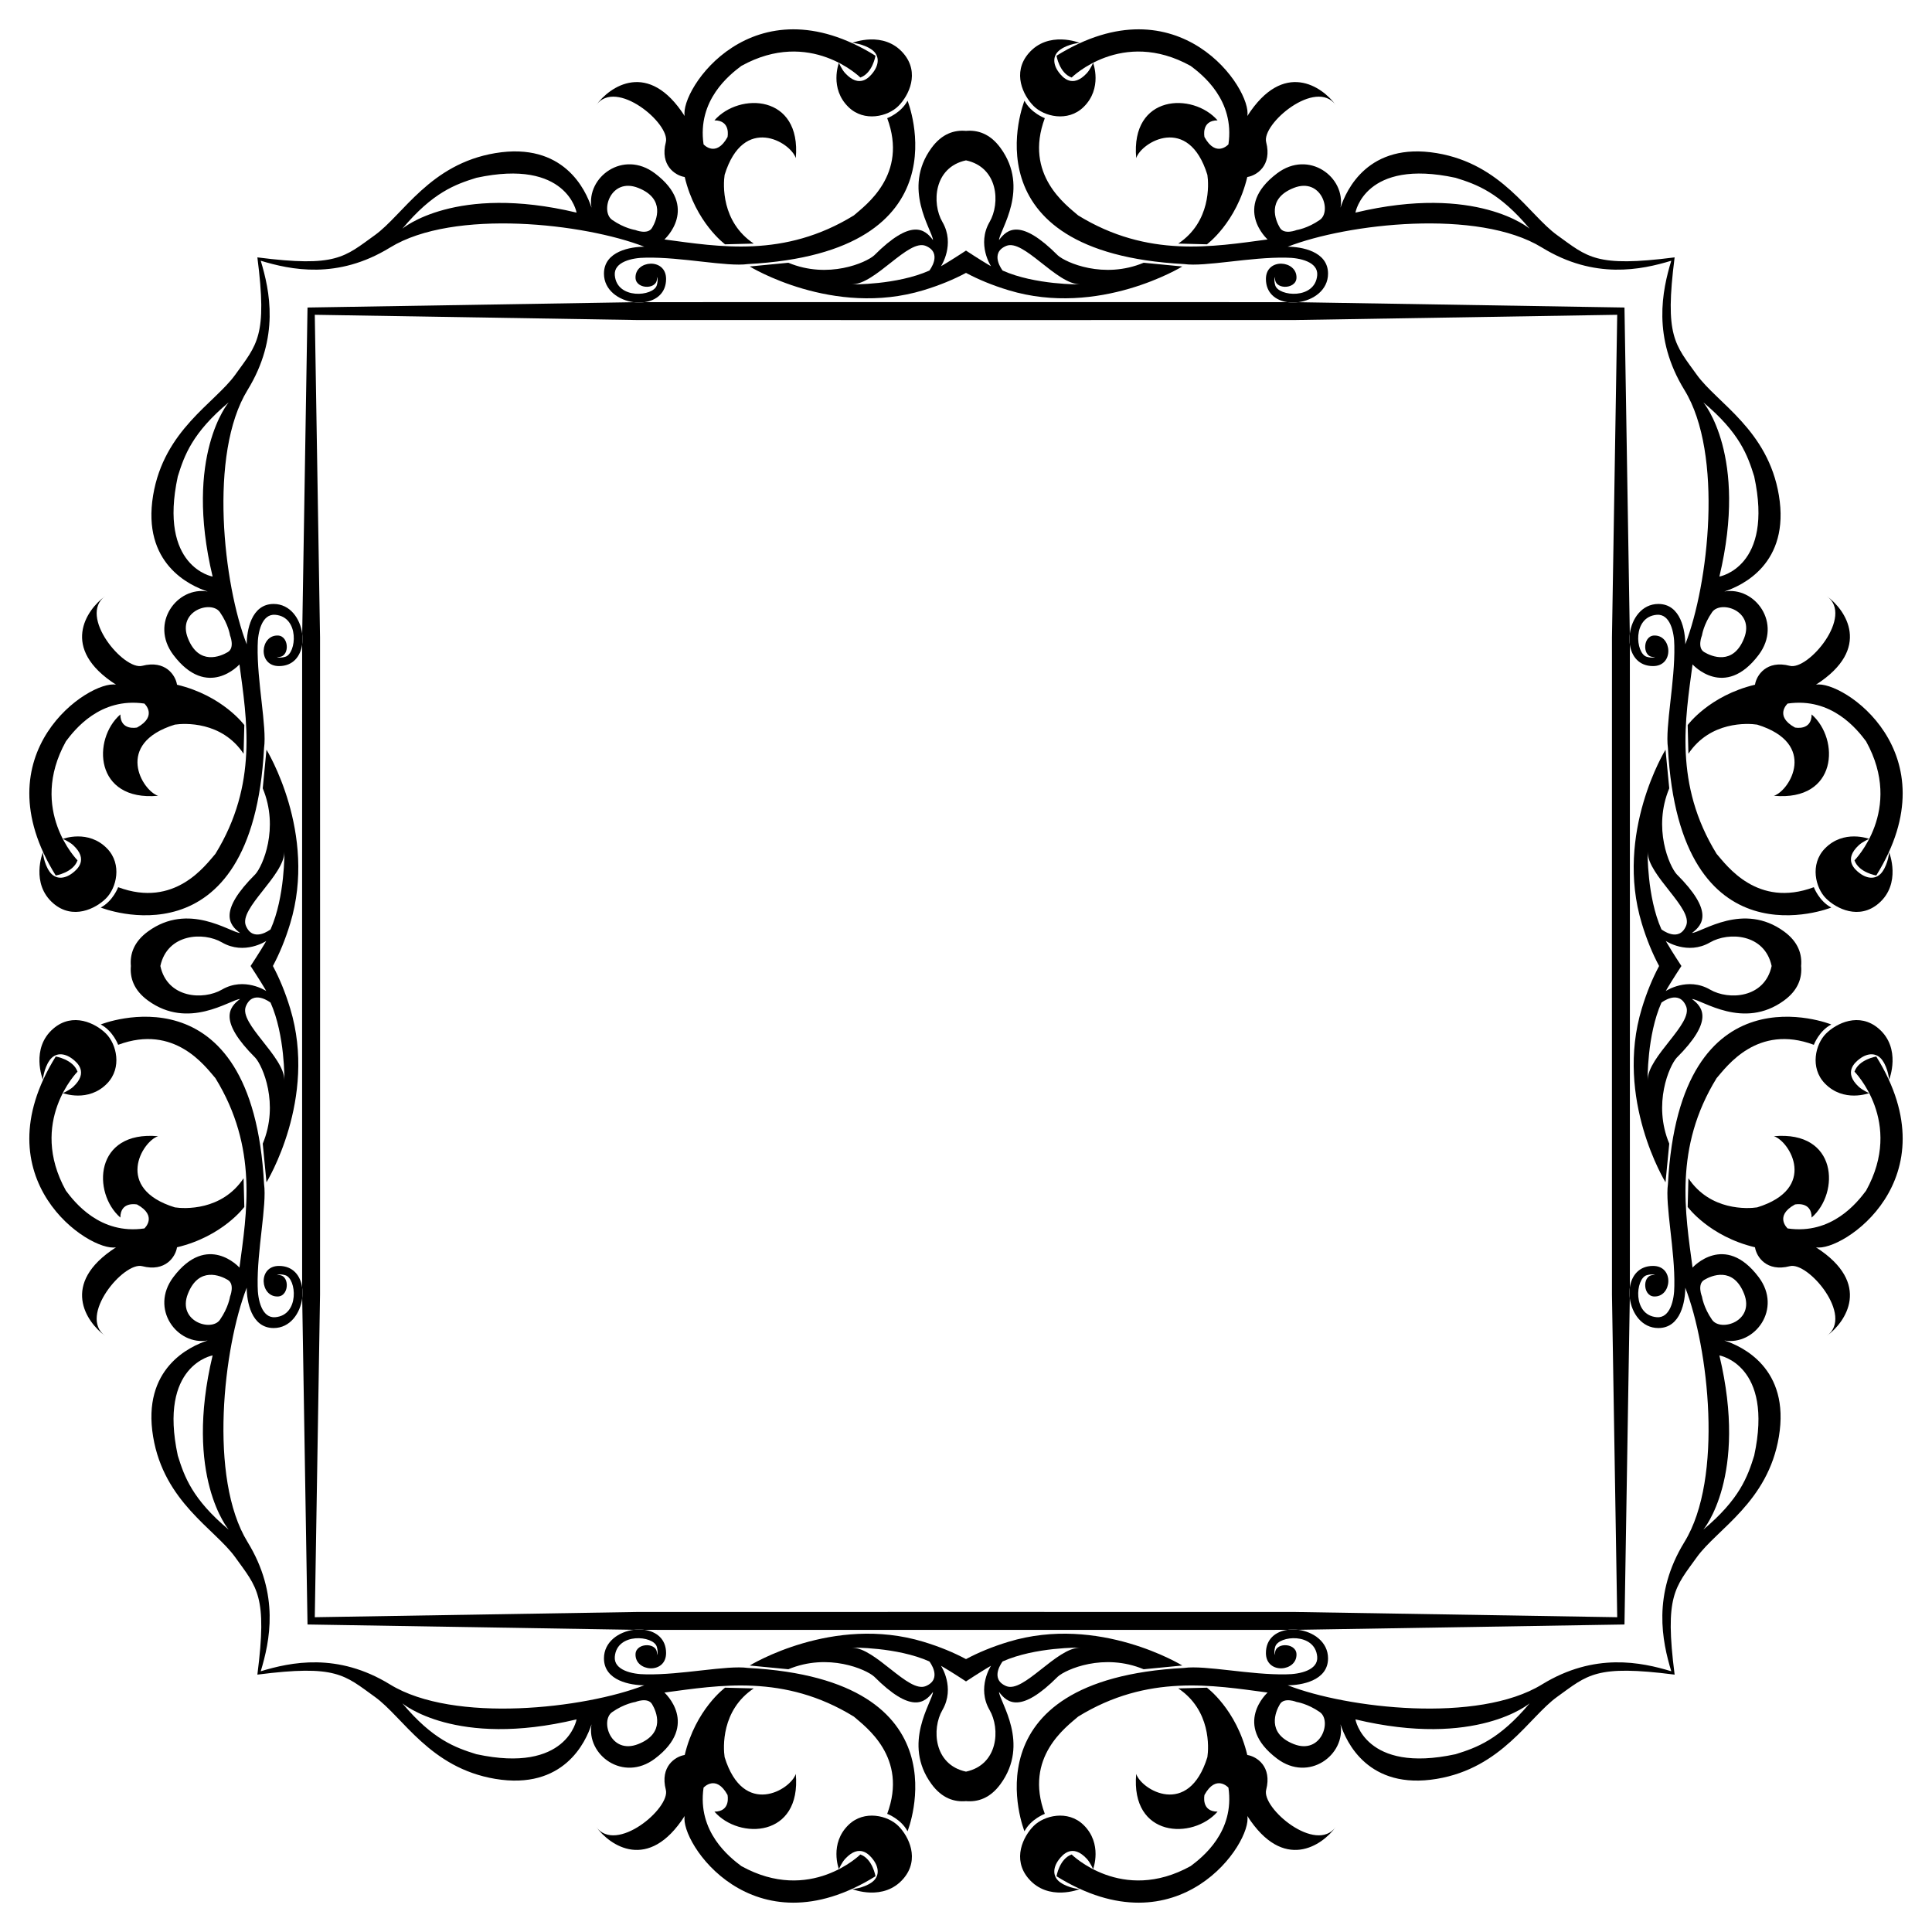
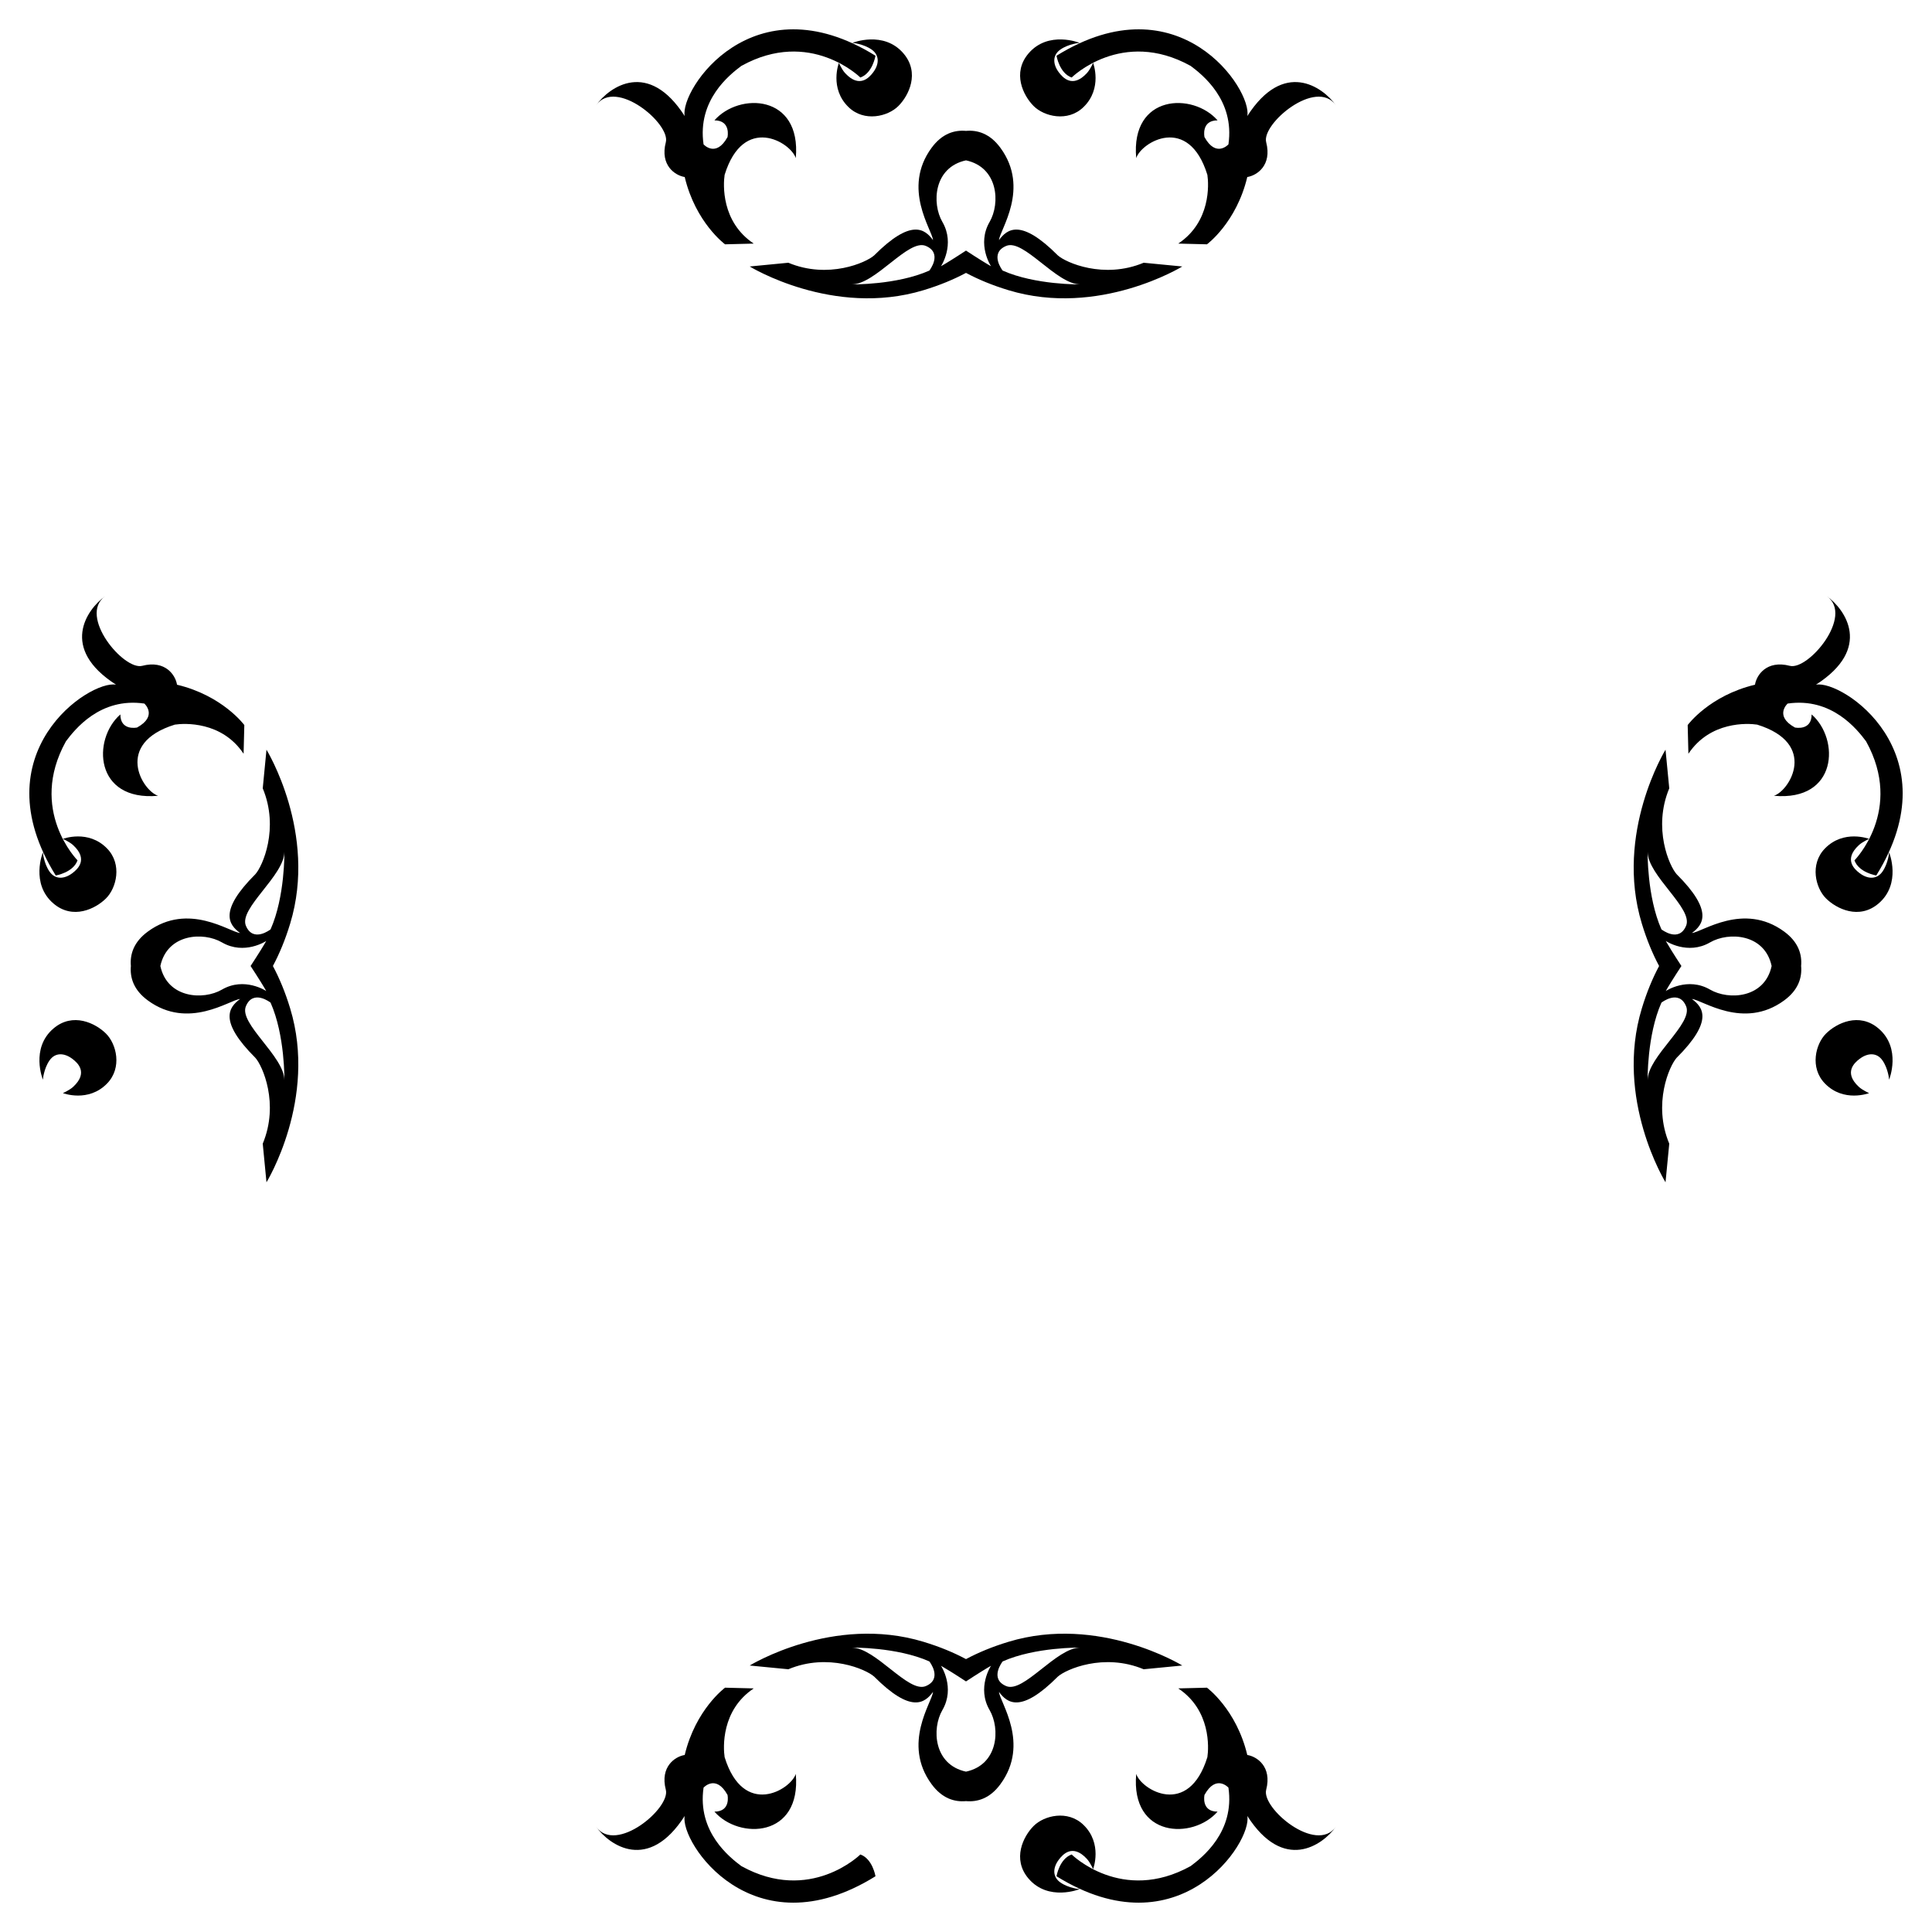
<svg xmlns="http://www.w3.org/2000/svg" version="1.1" id="Layer_1" x="0px" y="0px" viewBox="0 0 1650.098 1650.098" enable-background="new 0 0 1650.098 1650.098" xml:space="preserve">
  <g>
    <path d="M915.287,66.208c0,0,42.944-42.471,101.674-9.891c9.929,7.447,37.77,29.167,32.231,66.984c0,0-10.55,11.752-20.456-6.229   c0,0-3.114-14.273,11.178-14.273c-21.1-24.164-74.392-22.318-69.486,32.231c4.363-13.614,44.662-37.793,60.778,14.297   c1.23,8.044,3.025,40.144-24.881,58.723l24.513,0.62c0,0,25.153-18.447,34.45-57.481c8.052-1.241,21.294-9.852,16.135-29.749   c-4.073-15.701,42.626-55.038,59.521-31.611c-11.504-15.953-44.635-39.057-75.633,9.285   c4.344-22.341-58.172-116.607-162.953-51.508C902.36,47.606,904.792,62.5,915.287,66.208z" />
    <path d="M66.208,734.811c0,0-42.471-42.944-9.891-101.674c7.447-9.929,29.167-37.77,66.984-32.231c0,0,11.752,10.55-6.229,20.456   c0,0-14.273,3.114-14.273-11.178c-24.164,21.1-22.318,74.392,32.231,69.486c-13.614-4.363-37.793-44.662,14.297-60.778   c8.044-1.23,40.144-3.025,58.723,24.881l0.62-24.513c0,0-18.447-25.153-57.481-34.45c-1.241-8.052-9.852-21.294-29.749-16.135   c-15.701,4.073-55.038-42.626-31.611-59.521c-15.953,11.504-39.057,44.635,9.285,75.633   c-22.341-4.344-116.607,58.172-51.508,162.953C47.606,747.738,62.5,745.307,66.208,734.811z" />
    <path d="M734.811,1583.89c0,0-42.944,42.471-101.674,9.891c-9.929-7.447-37.77-29.167-32.231-66.984c0,0,10.55-11.752,20.456,6.229   c0,0,3.114,14.273-11.178,14.273c21.1,24.164,74.392,22.318,69.486-32.231c-4.363,13.614-44.662,37.793-60.778-14.297   c-1.23-8.044-3.025-40.144,24.881-58.723l-24.513-0.62c0,0-25.153,18.447-34.45,57.481c-8.052,1.241-21.294,9.852-16.135,29.749   c4.073,15.7-42.626,55.038-59.521,31.611c11.504,15.953,44.635,39.057,75.633-9.285c-4.344,22.341,58.172,116.607,162.953,51.508   C747.738,1602.492,745.307,1587.598,734.811,1583.89z" />
-     <path d="M1583.89,915.287c0,0,42.471,42.944,9.891,101.674c-7.447,9.929-29.167,37.77-66.984,32.231c0,0-11.752-10.55,6.229-20.456   c0,0,14.273-3.114,14.273,11.178c24.164-21.1,22.318-74.392-32.231-69.486c13.614,4.363,37.793,44.662-14.297,60.778   c-8.044,1.23-40.144,3.025-58.723-24.881l-0.62,24.513c0,0,18.447,25.153,57.481,34.45c1.241,8.052,9.852,21.294,29.749,16.135   c15.7-4.073,55.038,42.626,31.611,59.521c15.953-11.504,39.057-44.635-9.285-75.633c22.341,4.344,116.607-58.172,51.508-162.953   C1602.492,902.36,1587.598,904.792,1583.89,915.287z" />
    <path d="M1583.89,734.811c0,0,42.471-42.944,9.891-101.674c-7.447-9.929-29.167-37.77-66.984-32.231c0,0-11.752,10.55,6.229,20.456   c0,0,14.273,3.114,14.273-11.178c24.164,21.1,22.318,74.392-32.231,69.486c13.614-4.363,37.793-44.662-14.297-60.778   c-8.044-1.23-40.144-3.025-58.723,24.881l-0.62-24.513c0,0,18.447-25.153,57.481-34.45c1.241-8.052,9.852-21.294,29.749-16.135   c15.7,4.073,55.038-42.626,31.611-59.521c15.953,11.504,39.057,44.635-9.285,75.633c22.341-4.344,116.607,58.172,51.508,162.953   C1602.492,747.738,1587.598,745.307,1583.89,734.811z" />
    <path d="M734.811,66.208c0,0-42.944-42.471-101.674-9.891c-9.929,7.447-37.77,29.167-32.231,66.984c0,0,10.55,11.752,20.456-6.229   c0,0,3.114-14.273-11.178-14.273c21.1-24.164,74.392-22.318,69.486,32.231c-4.363-13.614-44.662-37.793-60.778,14.297   c-1.23,8.044-3.025,40.144,24.881,58.723l-24.513,0.62c0,0-25.153-18.447-34.45-57.481c-8.052-1.241-21.294-9.852-16.135-29.749   c4.073-15.701-42.626-55.038-59.521-31.611c11.504-15.953,44.635-39.057,75.633,9.285c-4.344-22.341,58.172-116.607,162.953-51.508   C747.738,47.606,745.307,62.5,734.811,66.208z" />
-     <path d="M66.208,915.287c0,0-42.471,42.944-9.891,101.674c7.447,9.929,29.167,37.77,66.984,32.231c0,0,11.752-10.55-6.229-20.456   c0,0-14.273-3.114-14.273,11.178c-24.164-21.1-22.318-74.392,32.231-69.486c-13.614,4.363-37.793,44.662,14.297,60.778   c8.044,1.23,40.144,3.025,58.723-24.881l0.62,24.513c0,0-18.447,25.153-57.481,34.45c-1.241,8.052-9.852,21.294-29.749,16.135   c-15.701-4.073-55.038,42.626-31.611,59.521c-15.953-11.504-39.057-44.635,9.285-75.633   c-22.341,4.344-116.607-58.172-51.508-162.953C47.606,902.36,62.5,904.792,66.208,915.287z" />
    <path d="M915.287,1583.89c0,0,42.944,42.471,101.674,9.891c9.929-7.447,37.77-29.167,32.231-66.984c0,0-10.55-11.752-20.456,6.229   c0,0-3.114,14.273,11.178,14.273c-21.1,24.164-74.392,22.318-69.486-32.231c4.363,13.614,44.662,37.793,60.778-14.297   c1.23-8.044,3.025-40.144-24.881-58.723l24.513-0.62c0,0,25.153,18.447,34.45,57.481c8.052,1.241,21.294,9.852,16.135,29.749   c-4.073,15.7,42.626,55.038,59.521,31.611c-11.504,15.953-44.635,39.057-75.633-9.285c4.344,22.341-58.172,116.607-162.953,51.508   C902.36,1602.492,904.792,1587.598,915.287,1583.89z" />
    <path d="M825.049,233.079c10.505,5.588,22.211,10.5,36.256,14.765c77.378,23.505,148.474-20.247,148.474-20.247l-32.988-3.192   c-34.105,14.235-66.499-0.128-73.325-6.295c-31.611-31.688-43.177-22.582-50.228-13.071c0.621-8.665,26.685-43.999,1.261-78.713   c-8.894-12.17-19.466-15.436-29.448-14.544c-9.983-0.892-20.555,2.374-29.448,14.544c-25.425,34.714,0.64,70.048,1.261,78.713   c-7.051-9.511-18.617-18.617-50.228,13.071c-6.827,6.167-39.221,20.529-73.325,6.295l-32.988,3.192   c0,0,71.095,43.751,148.474,20.247C802.838,243.579,814.544,238.667,825.049,233.079z M1417.02,825.049   c-5.588,10.505-10.5,22.211-14.765,36.256c-23.505,77.378,20.246,148.474,20.246,148.474l3.192-32.988   c-14.235-34.105,0.128-66.499,6.295-73.325c31.688-31.611,22.582-43.177,13.071-50.228c8.665,0.621,43.999,26.685,78.713,1.261   c12.17-8.894,15.436-19.466,14.544-29.448c0.892-9.983-2.374-20.555-14.544-29.448c-34.714-25.425-70.048,0.64-78.713,1.261   c9.511-7.051,18.617-18.617-13.071-50.228c-6.167-6.827-20.529-39.221-6.295-73.325l-3.192-32.988   c0,0-43.751,71.095-20.246,148.474C1406.52,802.838,1411.431,814.544,1417.02,825.049z M825.049,1417.02   c-10.505-5.588-22.211-10.5-36.256-14.765c-77.378-23.505-148.474,20.246-148.474,20.246l32.988,3.192   c34.105-14.235,66.499,0.128,73.325,6.295c31.611,31.688,43.177,22.582,50.228,13.071c-0.621,8.665-26.685,43.999-1.261,78.713   c8.894,12.17,19.466,15.436,29.448,14.544c9.983,0.892,20.555-2.374,29.448-14.544c25.425-34.714-0.64-70.048-1.261-78.713   c7.051,9.511,18.617,18.617,50.228-13.071c6.827-6.167,39.221-20.529,73.325-6.295l32.988-3.192c0,0-71.095-43.751-148.474-20.246   C847.261,1406.52,835.554,1411.431,825.049,1417.02z M233.079,825.049c5.588-10.505,10.5-22.211,14.765-36.256   c23.505-77.378-20.247-148.474-20.247-148.474l-3.192,32.988c14.235,34.105-0.128,66.499-6.295,73.325   c-31.688,31.611-22.582,43.177-13.071,50.228c-8.665-0.621-43.999-26.685-78.713-1.261c-12.17,8.894-15.436,19.466-14.544,29.448   c-0.892,9.983,2.374,20.555,14.544,29.448c34.714,25.425,70.048-0.64,78.713-1.261c-9.511,7.051-18.617,18.617,13.071,50.228   c6.167,6.827,20.529,39.221,6.295,73.325l3.192,32.988c0,0,43.751-71.095,20.247-148.474   C243.579,847.261,238.667,835.554,233.079,825.049z M859.443,210.005c14.875-6.183,42.781,32.875,63.214,32.891   c0,0-38.43,0.605-66.317-11.807C856.34,231.088,844.588,216.195,859.443,210.005z M210.005,790.656   c-6.183-14.875,32.875-42.781,32.891-63.214c0,0,0.605,38.43-11.807,66.317C231.088,793.758,216.195,805.511,210.005,790.656z    M790.656,1440.094c-14.875,6.183-42.781-32.875-63.214-32.891c0,0,38.43-0.605,66.317,11.807   C793.758,1419.01,805.511,1433.904,790.656,1440.094z M1440.094,859.443c6.183,14.875-32.875,42.781-32.891,63.214   c0,0-0.605-38.43,11.807-66.317C1419.01,856.34,1433.904,844.588,1440.094,859.443z M1419.01,793.758   c-12.411-27.887-11.807-66.317-11.807-66.317c0.016,20.433,39.073,48.339,32.891,63.214   C1433.904,805.511,1419.01,793.758,1419.01,793.758z M793.758,231.088c-27.887,12.412-66.317,11.807-66.317,11.807   c20.433-0.016,48.339-39.073,63.214-32.891C805.511,216.195,793.758,231.088,793.758,231.088z M231.088,856.34   c12.412,27.887,11.807,66.317,11.807,66.317c-0.016-20.433-39.073-48.339-32.891-63.214   C216.195,844.588,231.088,856.34,231.088,856.34z M856.34,1419.01c27.887-12.411,66.317-11.807,66.317-11.807   c-20.433,0.016-48.339,39.073-63.214,32.891C844.588,1433.904,856.34,1419.01,856.34,1419.01z M825.049,136.96   c27.604,5.926,29.402,36.684,20.159,52.589c-11.17,19.215,1.202,37.832,1.202,37.832c-3.42-1.918-11.287-6.745-21.362-13.358   c-10.075,6.613-17.942,11.44-21.362,13.358c0,0,12.373-18.617,1.202-37.832C795.648,173.644,797.446,142.887,825.049,136.96z    M1513.138,825.049c-5.926,27.604-36.684,29.402-52.589,20.159c-19.215-11.17-37.832,1.202-37.832,1.202   c1.918-3.42,6.745-11.287,13.358-21.362c-6.613-10.075-11.44-17.942-13.358-21.362c0,0,18.617,12.373,37.832,1.202   C1476.454,795.648,1507.212,797.446,1513.138,825.049z M825.049,1513.138c-27.604-5.926-29.402-36.684-20.159-52.589   c11.17-19.215-1.202-37.832-1.202-37.832c3.42,1.918,11.287,6.745,21.362,13.358c10.075-6.613,17.942-11.44,21.362-13.358   c0,0-12.373,18.617-1.202,37.832C854.451,1476.454,852.653,1507.212,825.049,1513.138z M136.96,825.049   c5.926-27.604,36.684-29.402,52.589-20.159c19.215,11.17,37.832-1.202,37.832-1.202c-1.918,3.42-6.745,11.287-13.358,21.362   c6.613,10.075,11.44,17.942,13.358,21.362c0,0-18.617-12.373-37.832-1.202C173.644,854.451,142.887,852.653,136.96,825.049z" />
-     <path d="M825.049,273.38l280.733-0.037l275.461-4.487l-4.487,275.461l-0.037,280.733l0.037,280.733l4.487,275.461l-275.461-4.487   l-280.733-0.037l-280.733,0.037l-275.461,4.487l4.487-275.461l0.037-280.733l-0.037-280.733l-4.487-275.461l275.461,4.487   L825.049,273.38z M1387.449,262.649l-278.693-4.54c-3.113,0.398-6.243,0.387-9.222-0.049c-29.166-0.004-155.8-0.02-274.485-0.036   c-118.685,0.015-245.318,0.032-274.485,0.036c-2.979,0.437-6.109,0.447-9.222,0.049l-278.693,4.54l-4.54,278.693   c0.398,3.113,0.387,6.243-0.049,9.222c-0.004,29.166-0.02,155.8-0.036,274.485c0.015,118.685,0.032,245.318,0.036,274.485   c0.437,2.979,0.447,6.109,0.049,9.222l4.54,278.693l278.693,4.54c3.113-0.398,6.243-0.387,9.222,0.049   c29.166,0.004,155.8,0.02,274.485,0.036c118.685-0.015,245.318-0.032,274.485-0.036c2.979-0.437,6.109-0.447,9.222-0.049   l278.693-4.54l4.54-278.693c-0.398-3.113-0.387-6.243,0.049-9.222c0.004-29.166,0.02-155.8,0.036-274.485   c-0.015-118.685-0.032-245.318-0.036-274.485c-0.437-2.979-0.447-6.109-0.049-9.222L1387.449,262.649z" />
-     <path d="M1430.278,219.821c-67.468,8.664-74.199-0.187-100.288-18.947c-24.175-17.361-47.086-60.762-102.892-70.087   c-58.374-9.735-77.282,31.394-82.207,46.621c4.604-26.01-26.995-49.84-54.185-29.322c-38.573,29.129-8.068,56.434-8.068,56.434   c-46.524,6.167-102.299,16.073-161.804-20.541c-9.914-8.665-46.497-34.729-28.481-83.057c0,0-11.791-4.344-17.376-14.894   c0,0-52.109,129.546,136.353,139.514c17.958,2.498,56.725-6.128,87.094-5.469c11.919,0,27.511,3.654,26.588,14.971   c-1.707,20.991-33.027,18.245-35.87,8.611c-1.52-5.159,0-7.098,0-7.098c-1.978,11.062,17.737,11.054,18.164,0.853   c0.64-15.243-26.103-17.593-26.103,0.854c0,12.005,8.299,18.325,18.33,19.796c2.979,0.437,6.109,0.447,9.222,0.049   c12.915-1.65,25.507-10.294,25.507-24.395c0-19.296-23.117-22.989-34.462-22.989c50.83-19.804,162.612-32.798,217.164,0.698   c44.996,27.631,84.949,18.97,110.435,11.274c-7.696,25.486-16.357,65.439,11.274,110.435   c33.496,54.553,20.502,166.335,0.698,217.164c0-11.345-3.693-34.462-22.989-34.462c-14.101,0-22.744,12.592-24.395,25.507   c-0.398,3.113-0.387,6.243,0.049,9.222c1.471,10.032,7.791,18.331,19.796,18.331c18.447,0,16.096-26.743,0.854-26.103   c-10.201,0.427-10.209,20.142,0.853,18.164c0,0-1.939,1.52-7.098,0c-9.635-2.843-12.38-34.163,8.611-35.87   c11.318-0.923,14.971,14.669,14.971,26.588c0.659,30.37-7.967,69.136-5.469,87.095c9.968,188.462,139.514,136.353,139.514,136.353   c-10.55-5.585-14.894-17.376-14.894-17.376c-48.328,18.016-74.392-18.567-83.057-28.481   c-36.615-59.506-26.708-115.281-20.541-161.804c0,0,27.305,30.505,56.434-8.068c20.518-27.189-3.313-58.788-29.322-54.185   c15.228-4.926,56.356-23.834,46.621-82.207c-9.324-55.806-52.726-78.717-70.087-102.892   C1430.464,294.019,1421.614,287.289,1430.278,219.821z M1430.278,1430.278c-8.664-67.468,0.187-74.199,18.947-100.288   c17.361-24.175,60.762-47.086,70.087-102.892c9.735-58.374-31.394-77.282-46.621-82.207c26.01,4.604,49.84-26.995,29.322-54.185   c-29.129-38.573-56.434-8.068-56.434-8.068c-6.167-46.524-16.073-102.299,20.541-161.804c8.665-9.914,34.729-46.497,83.057-28.481   c0,0,4.344-11.791,14.894-17.376c0,0-129.546-52.109-139.514,136.353c-2.498,17.958,6.128,56.725,5.469,87.094   c0,11.919-3.654,27.511-14.971,26.588c-20.991-1.707-18.245-33.027-8.611-35.87c5.159-1.52,7.098,0,7.098,0   c-11.062-1.978-11.054,17.737-0.853,18.164c15.243,0.64,17.593-26.103-0.854-26.103c-12.004,0-18.325,8.299-19.796,18.33   c-0.437,2.979-0.447,6.109-0.049,9.222c1.65,12.915,10.294,25.507,24.395,25.507c19.296,0,22.989-23.117,22.989-34.462   c19.804,50.83,32.798,162.612-0.698,217.164c-27.631,44.996-18.97,84.949-11.274,110.435   c-25.486-7.696-65.438-16.357-110.435,11.274c-54.553,33.496-166.335,20.502-217.164,0.698c11.345,0,34.462-3.693,34.462-22.989   c0-14.101-12.592-22.744-25.507-24.395c-3.113-0.398-6.243-0.387-9.222,0.049c-10.032,1.471-18.33,7.791-18.33,19.796   c0,18.447,26.743,16.096,26.103,0.854c-0.427-10.201-20.142-10.209-18.164,0.853c0,0-1.52-1.939,0-7.098   c2.843-9.635,34.163-12.38,35.87,8.611c0.923,11.318-14.669,14.971-26.588,14.971c-30.37,0.659-69.136-7.967-87.094-5.469   c-188.462,9.968-136.353,139.514-136.353,139.514c5.585-10.55,17.376-14.894,17.376-14.894   c-18.016-48.328,18.567-74.392,28.481-83.057c59.506-36.615,115.281-26.708,161.804-20.541c0,0-30.505,27.305,8.068,56.434   c27.189,20.518,58.788-3.313,54.185-29.322c4.926,15.228,23.834,56.356,82.207,46.621c55.806-9.324,78.717-52.726,102.892-70.087   C1356.079,1430.464,1362.809,1421.614,1430.278,1430.278z M219.821,1430.278c67.468-8.664,74.199,0.187,100.288,18.947   c24.175,17.361,47.086,60.762,102.892,70.087c58.373,9.735,77.282-31.394,82.207-46.621c-4.604,26.01,26.995,49.84,54.185,29.322   c38.573-29.129,8.068-56.434,8.068-56.434c46.524-6.167,102.299-16.073,161.804,20.541c9.914,8.665,46.497,34.729,28.481,83.057   c0,0,11.791,4.344,17.376,14.894c0,0,52.109-129.546-136.353-139.514c-17.958-2.498-56.725,6.128-87.095,5.469   c-11.919,0-27.511-3.654-26.588-14.971c1.707-20.991,33.027-18.245,35.87-8.611c1.52,5.159,0,7.098,0,7.098   c1.978-11.062-17.737-11.054-18.164-0.853c-0.64,15.243,26.103,17.593,26.103-0.854c0-12.004-8.299-18.325-18.331-19.796   c-2.979-0.437-6.109-0.447-9.222-0.049c-12.915,1.65-25.507,10.294-25.507,24.395c0,19.296,23.117,22.989,34.462,22.989   c-50.83,19.804-162.611,32.798-217.164-0.698c-44.996-27.631-84.949-18.97-110.435-11.274   c7.696-25.486,16.357-65.438-11.274-110.435c-33.496-54.553-20.502-166.335-0.698-217.164c0,11.345,3.693,34.462,22.989,34.462   c14.101,0,22.744-12.592,24.395-25.507c0.398-3.113,0.387-6.243-0.049-9.222c-1.471-10.032-7.791-18.33-19.796-18.33   c-18.447,0-16.096,26.743-0.854,26.103c10.201-0.427,10.209-20.142-0.853-18.164c0,0,1.939-1.52,7.098,0   c9.635,2.843,12.381,34.163-8.611,35.87c-11.318,0.923-14.971-14.669-14.971-26.588c-0.659-30.37,7.967-69.136,5.469-87.094   C215.574,822.868,86.028,874.977,86.028,874.977c10.55,5.585,14.894,17.376,14.894,17.376   c48.328-18.016,74.392,18.567,83.057,28.481c36.614,59.506,26.708,115.281,20.541,161.804c0,0-27.305-30.505-56.434,8.068   c-20.518,27.189,3.312,58.788,29.322,54.185c-15.228,4.926-56.356,23.834-46.621,82.207c9.324,55.806,52.726,78.717,70.087,102.892   C219.634,1356.079,228.485,1362.809,219.821,1430.278z M219.821,219.821c8.664,67.468-0.187,74.199-18.947,100.288   c-17.361,24.175-60.762,47.086-70.087,102.892c-9.735,58.373,31.394,77.282,46.621,82.207c-26.01-4.604-49.84,26.995-29.322,54.185   c29.129,38.573,56.434,8.068,56.434,8.068c6.167,46.524,16.073,102.299-20.541,161.804c-8.665,9.914-34.729,46.497-83.057,28.481   c0,0-4.344,11.791-14.894,17.376c0,0,129.546,52.109,139.514-136.353c2.498-17.958-6.128-56.725-5.469-87.095   c0-11.919,3.654-27.511,14.971-26.588c20.991,1.707,18.245,33.027,8.611,35.87c-5.159,1.52-7.098,0-7.098,0   c11.062,1.978,11.054-17.737,0.853-18.164c-15.243-0.64-17.593,26.103,0.854,26.103c12.005,0,18.325-8.299,19.796-18.331   c0.437-2.979,0.447-6.109,0.049-9.222c-1.65-12.915-10.294-25.507-24.395-25.507c-19.296,0-22.989,23.117-22.989,34.462   c-19.804-50.83-32.798-162.611,0.698-217.164c27.631-44.996,18.97-84.949,11.274-110.435   c25.486,7.696,65.439,16.357,110.435-11.274c54.553-33.496,166.335-20.502,217.164-0.698c-11.345,0-34.462,3.693-34.462,22.989   c0,14.101,12.592,22.744,25.507,24.395c3.113,0.398,6.243,0.387,9.222-0.049c10.032-1.471,18.331-7.791,18.331-19.796   c0-18.447-26.743-16.096-26.103-0.854c0.427,10.201,20.142,10.209,18.164-0.853c0,0,1.52,1.939,0,7.098   c-2.843,9.635-34.163,12.381-35.87-8.611c-0.923-11.318,14.669-14.971,26.588-14.971c30.37-0.659,69.136,7.967,87.095,5.469   c188.462-9.968,136.353-139.514,136.353-139.514c-5.585,10.55-17.376,14.894-17.376,14.894   c18.016,48.328-18.567,74.392-28.481,83.057c-59.506,36.614-115.281,26.708-161.804,20.541c0,0,30.505-27.305-8.068-56.434   c-27.189-20.518-58.788,3.312-54.185,29.322c-4.926-15.228-23.834-56.356-82.207-46.621   c-55.806,9.324-78.717,52.726-102.892,70.087C294.019,219.634,287.289,228.485,219.821,219.821z M1243.214,151.864   c17.978,5.585,37.196,12.412,63.222,43.441c0,0-45.244-38.476-148.784-13.707C1157.651,181.597,1165.738,135.093,1243.214,151.864z    M151.864,406.885c5.585-17.978,12.412-37.196,43.441-63.222c0,0-38.476,45.244-13.707,148.784   C181.597,492.448,135.093,484.36,151.864,406.885z M406.885,1498.234c-17.978-5.585-37.196-12.412-63.222-43.441   c0,0,45.244,38.476,148.784,13.707C492.448,1468.501,484.36,1515.006,406.885,1498.234z M1498.234,1243.214   c-5.585,17.978-12.412,37.196-43.441,63.222c0,0,38.476-45.244,13.707-148.784   C1468.501,1157.651,1515.006,1165.738,1498.234,1243.214z M1468.501,492.448c24.769-103.54-13.707-148.784-13.707-148.784   c31.029,26.026,37.855,45.244,43.441,63.222C1515.006,484.36,1468.501,492.448,1468.501,492.448z M492.448,181.597   c-103.54-24.769-148.784,13.707-148.784,13.707c26.026-31.029,45.244-37.856,63.222-43.441   C484.36,135.093,492.448,181.597,492.448,181.597z M181.597,1157.651c-24.769,103.54,13.707,148.784,13.707,148.784   c-31.029-26.026-37.856-45.244-43.441-63.222C135.093,1165.738,181.597,1157.651,181.597,1157.651z M1157.651,1468.501   c103.54,24.769,148.784-13.707,148.784-13.707c-26.026,31.029-45.244,37.855-63.222,43.441   C1165.738,1515.006,1157.651,1468.501,1157.651,1468.501z M1093.169,194.591c-3.716-6.19-11.752-24.784,11.81-34.093   c23.532-9.293,32.747,19.99,22.283,27.306c-10.472,7.319-19.839,8.665-19.839,8.665S1096.892,200.797,1093.169,194.591z    M194.591,556.929c-6.19,3.716-24.784,11.752-34.093-11.81c-9.293-23.532,19.99-32.747,27.306-22.283   c7.319,10.472,8.665,19.839,8.665,19.839S200.797,553.206,194.591,556.929z M556.929,1455.508   c3.716,6.19,11.752,24.784-11.81,34.093c-23.532,9.293-32.747-19.99-22.283-27.306c10.472-7.319,19.839-8.665,19.839-8.665   S553.206,1449.302,556.929,1455.508z M1455.508,1093.169c6.19-3.716,24.784-11.752,34.093,11.81   c9.293,23.532-19.99,32.747-27.306,22.283c-7.319-10.472-8.665-19.839-8.665-19.839S1449.302,1096.892,1455.508,1093.169z    M1453.63,542.675c0,0,1.346-9.367,8.665-19.839c7.315-10.464,36.599-1.249,27.306,22.283   c-9.309,23.563-27.903,15.526-34.093,11.81C1449.302,553.206,1453.63,542.675,1453.63,542.675z M542.675,196.468   c0,0-9.367-1.346-19.839-8.665c-10.464-7.315-1.249-36.599,22.283-27.306c23.563,9.309,15.526,27.903,11.81,34.093   C553.206,200.797,542.675,196.468,542.675,196.468z M196.468,1107.423c0,0-1.346,9.367-8.665,19.839   c-7.315,10.464-36.599,1.249-27.306-22.283c9.309-23.563,27.903-15.526,34.093-11.81   C200.797,1096.892,196.468,1107.423,196.468,1107.423z M1107.423,1453.63c0,0,9.367,1.346,19.839,8.665   c10.464,7.315,1.249,36.599-22.283,27.306c-23.563-9.309-15.526-27.903-11.81-34.093   C1096.892,1449.302,1107.423,1453.63,1107.423,1453.63z" />
    <path d="M925.31,91.551c16.663-16.057,8.301-37.844,8.301-37.844s-2.42,5.605-5.368,8.793c-12.21,13.179-20.588,3.723-23.931-0.737   c-5.131-6.834-5.616-14.649,1.462-19.525c7.078-4.879,16.356-5.624,16.356-5.624s-26.778-10.814-43.7,9.037   c-14.157,16.6-4.519,36.009,4.395,44.922C891.732,99.487,911.882,104.498,925.31,91.551z" />
    <path d="M91.551,724.789c-16.057-16.663-37.844-8.301-37.844-8.301s5.605,2.42,8.793,5.368c13.179,12.21,3.723,20.588-0.737,23.931   c-6.834,5.131-14.649,5.616-19.525-1.462c-4.879-7.078-5.624-16.356-5.624-16.356s-10.814,26.778,9.037,43.7   c16.6,14.157,36.009,4.519,44.922-4.395C99.487,758.366,104.498,738.216,91.551,724.789z" />
-     <path d="M724.789,1558.547c-16.663,16.057-8.301,37.844-8.301,37.844s2.42-5.604,5.368-8.793   c12.21-13.179,20.588-3.723,23.931,0.737c5.131,6.834,5.616,14.649-1.462,19.525c-7.078,4.879-16.356,5.624-16.356,5.624   s26.778,10.814,43.7-9.037c14.157-16.6,4.519-36.009-4.395-44.922C758.366,1550.611,738.216,1545.6,724.789,1558.547z" />
    <path d="M1558.547,925.31c16.057,16.663,37.844,8.301,37.844,8.301s-5.604-2.42-8.793-5.368   c-13.179-12.21-3.723-20.588,0.737-23.931c6.834-5.131,14.649-5.616,19.525,1.462c4.879,7.078,5.624,16.356,5.624,16.356   s10.814-26.778-9.037-43.7c-16.6-14.157-36.009-4.519-44.922,4.395C1550.611,891.732,1545.6,911.882,1558.547,925.31z" />
    <path d="M1558.547,724.789c16.057-16.663,37.844-8.301,37.844-8.301s-5.604,2.42-8.793,5.368   c-13.179,12.21-3.723,20.588,0.737,23.931c6.834,5.131,14.649,5.616,19.525-1.462c4.879-7.078,5.624-16.356,5.624-16.356   s10.814,26.778-9.037,43.7c-16.6,14.157-36.009,4.519-44.922-4.395C1550.611,758.366,1545.6,738.216,1558.547,724.789z" />
    <path d="M724.789,91.551c-16.663-16.057-8.301-37.844-8.301-37.844s2.42,5.605,5.368,8.793c12.21,13.179,20.588,3.723,23.931-0.737   c5.131-6.834,5.616-14.649-1.462-19.525c-7.078-4.879-16.356-5.624-16.356-5.624s26.778-10.814,43.7,9.037   c14.157,16.6,4.519,36.009-4.395,44.922C758.366,99.487,738.216,104.498,724.789,91.551z" />
    <path d="M91.551,925.31c-16.057,16.663-37.844,8.301-37.844,8.301s5.605-2.42,8.793-5.368c13.179-12.21,3.723-20.588-0.737-23.931   c-6.834-5.131-14.649-5.616-19.525,1.462c-4.879,7.078-5.624,16.356-5.624,16.356s-10.814-26.778,9.037-43.7   c16.6-14.157,36.009-4.519,44.922,4.395C99.487,891.732,104.498,911.882,91.551,925.31z" />
    <path d="M925.31,1558.547c16.663,16.057,8.301,37.844,8.301,37.844s-2.42-5.604-5.368-8.793   c-12.21-13.179-20.588-3.723-23.931,0.737c-5.131,6.834-5.616,14.649,1.462,19.525c7.078,4.879,16.356,5.624,16.356,5.624   s-26.778,10.814-43.7-9.037c-14.157-16.6-4.519-36.009,4.395-44.922C891.732,1550.611,911.882,1545.6,925.31,1558.547z" />
  </g>
</svg>